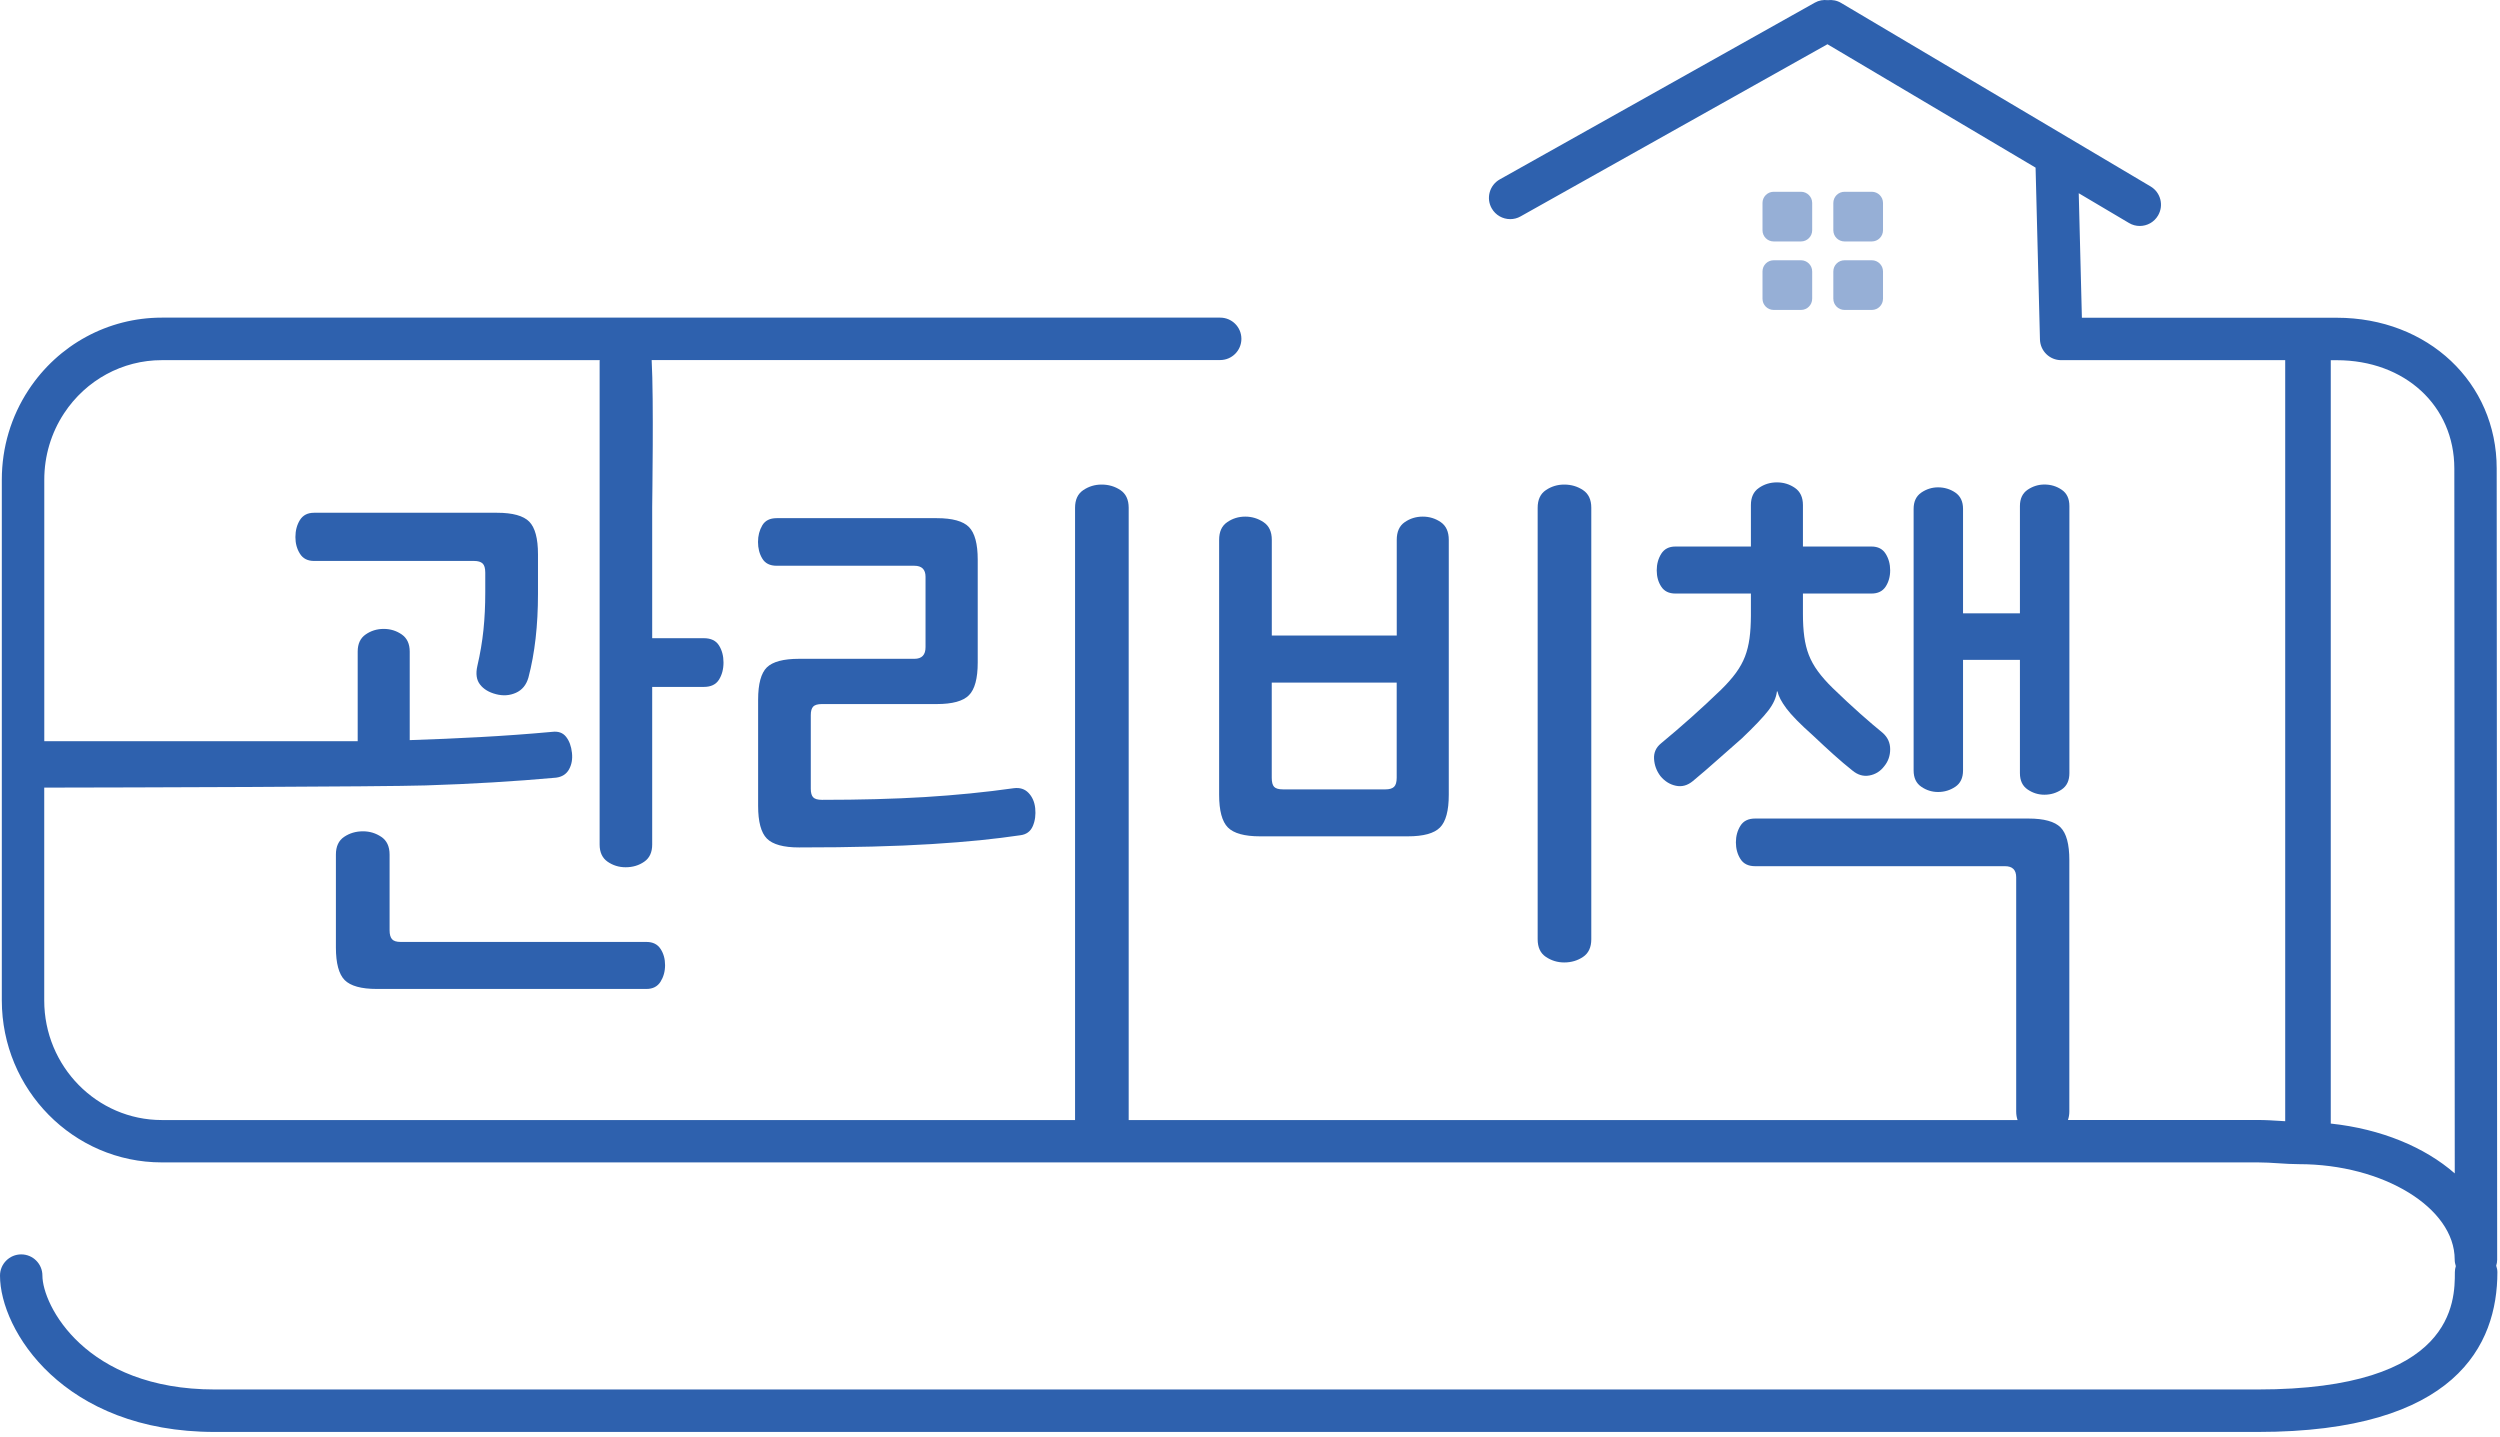
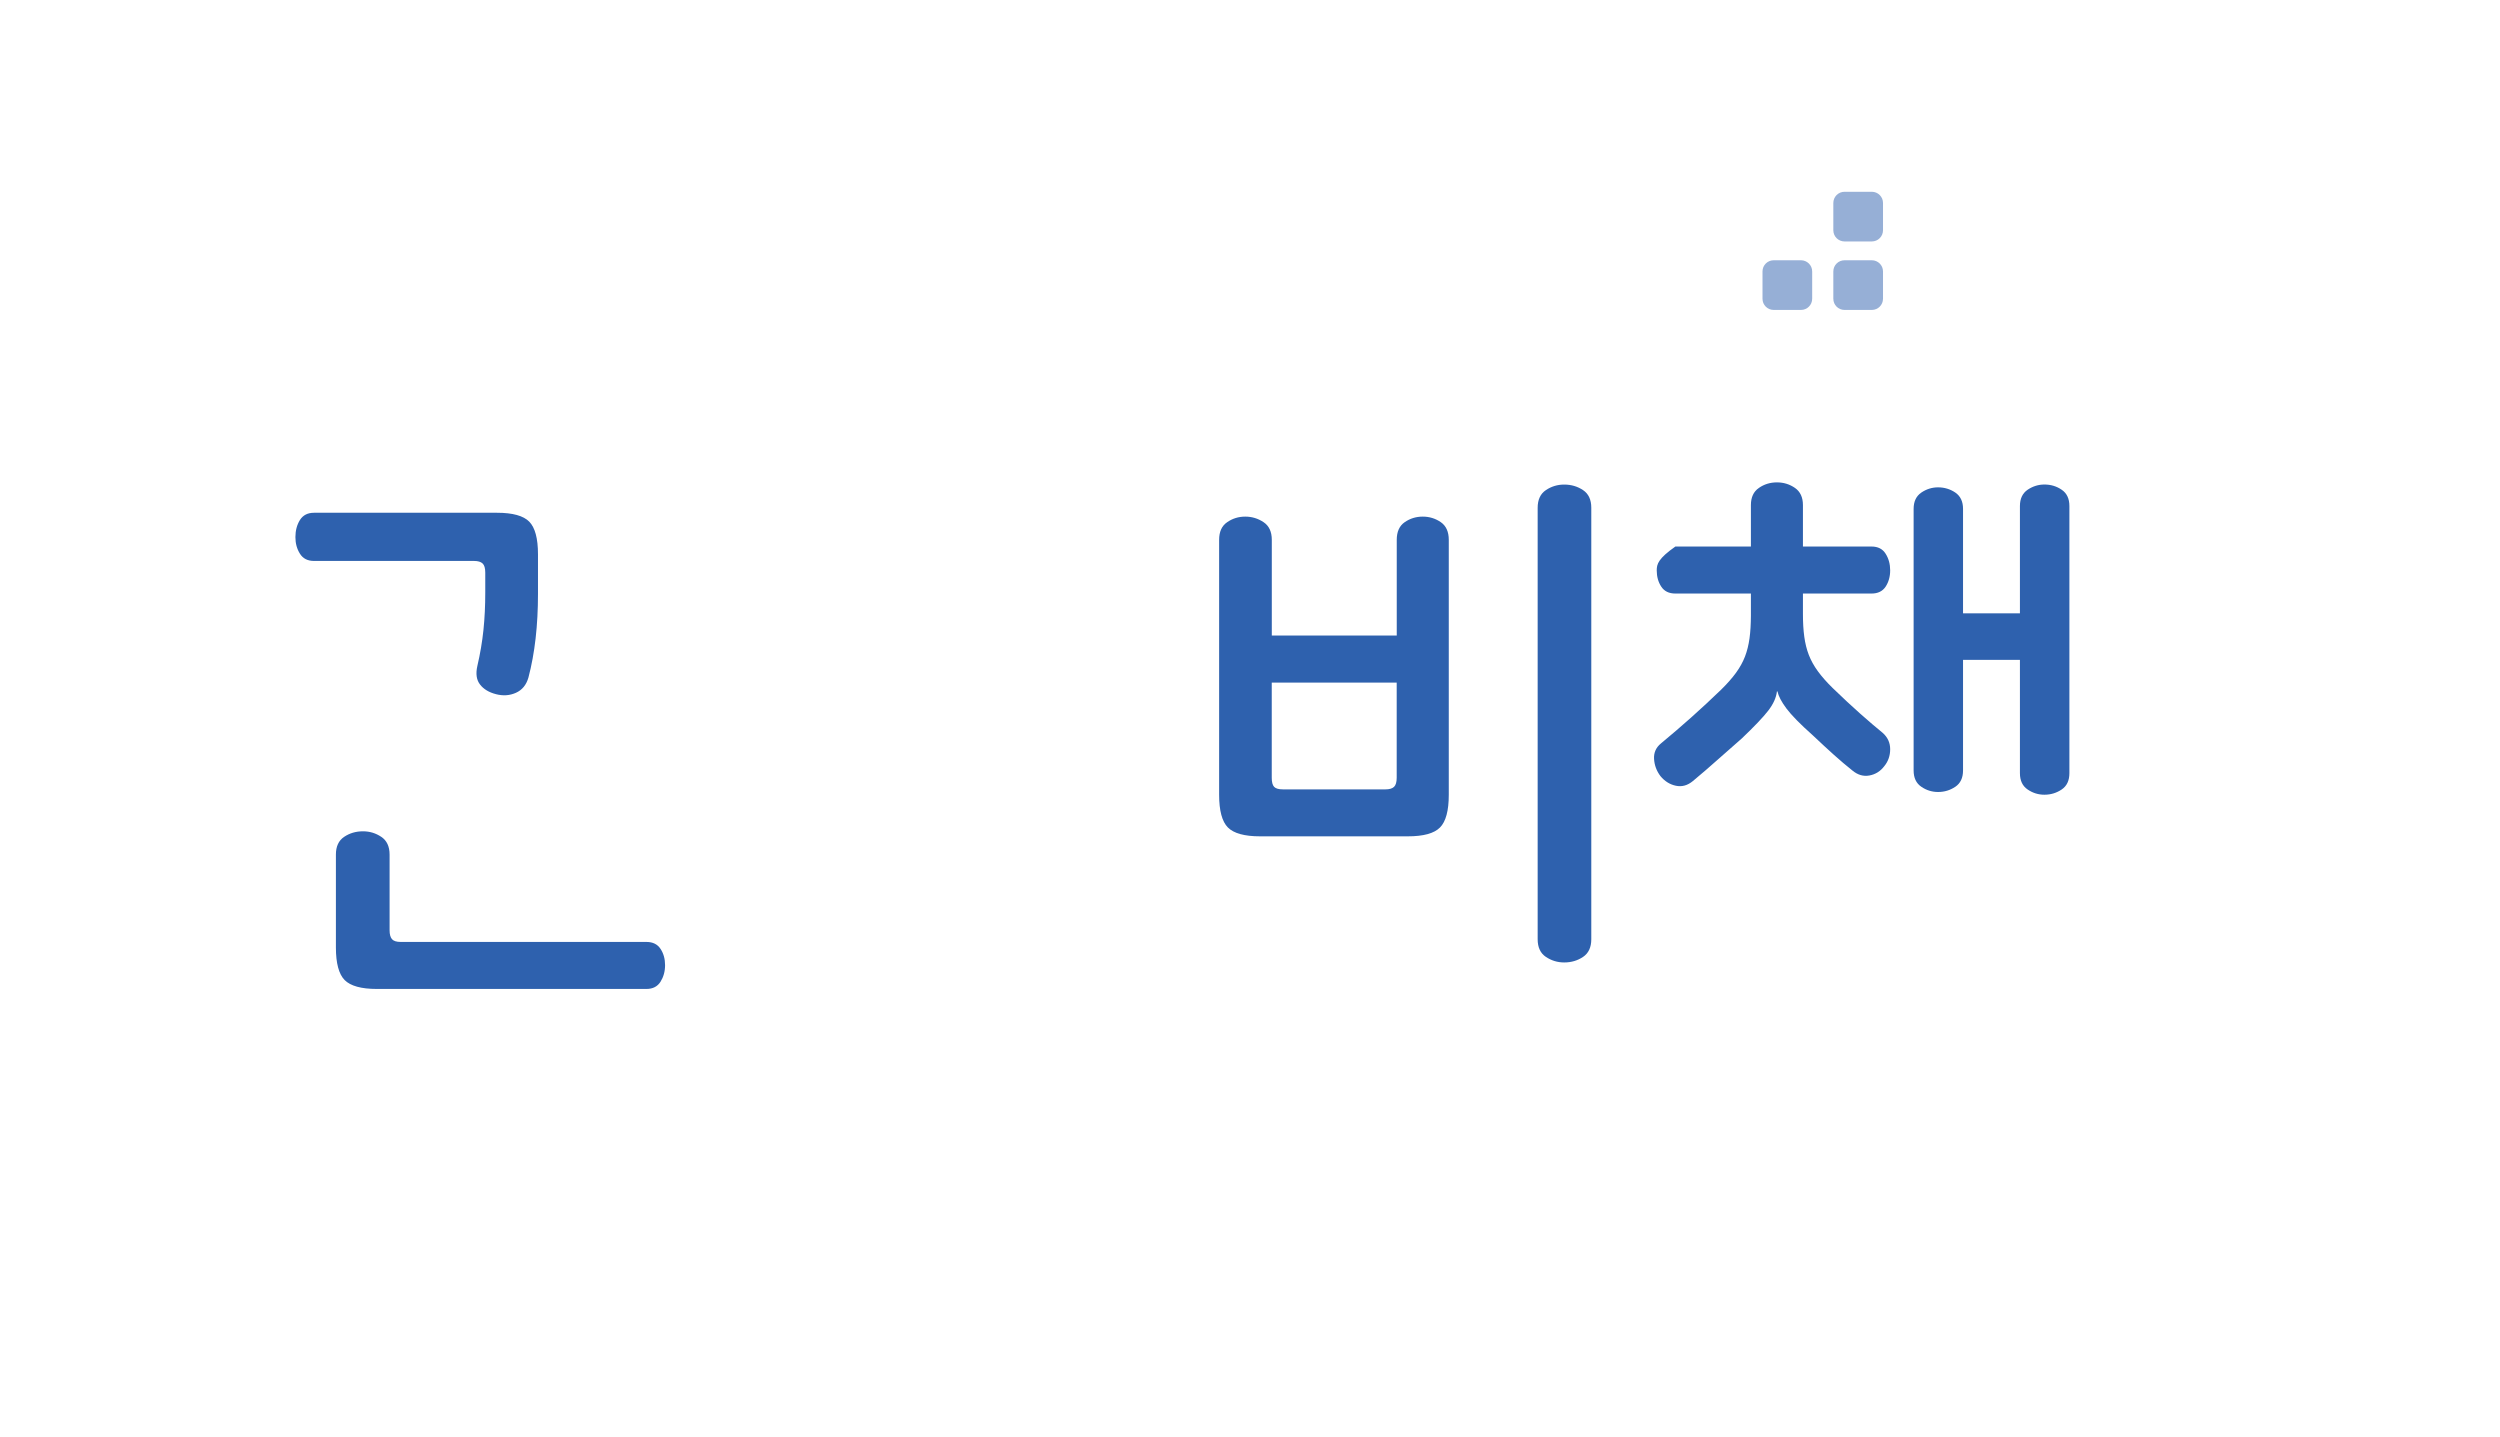
<svg xmlns="http://www.w3.org/2000/svg" width="468" height="269" viewBox="0 0 468 269" fill="none">
  <path d="M71.381 156.661C70.351 155.971 69.211 155.621 67.951 155.621C66.621 155.621 65.441 155.971 64.421 156.661C63.391 157.351 62.881 158.461 62.881 159.971V177.361C62.881 180.331 63.431 182.361 64.521 183.471C65.621 184.571 67.621 185.131 70.541 185.131H121.011C122.201 185.131 123.081 184.681 123.651 183.781C124.211 182.881 124.501 181.851 124.501 180.681C124.501 179.511 124.221 178.491 123.651 177.631C123.091 176.771 122.211 176.331 121.011 176.331H75.021C74.221 176.331 73.681 176.161 73.381 175.811C73.081 175.461 72.931 174.911 72.931 174.151V159.981C72.931 158.461 72.411 157.351 71.381 156.661Z" fill="#2E61AE" />
  <path d="M90.501 117.94C90.271 120.15 89.891 122.39 89.361 124.67C89.031 126.12 89.191 127.28 89.861 128.14C90.521 129 91.521 129.61 92.851 129.95C94.181 130.3 95.421 130.21 96.581 129.69C97.741 129.17 98.521 128.23 98.921 126.84C100.121 122.28 100.711 117.07 100.711 111.21V103.76C100.711 100.79 100.161 98.76 99.071 97.65C97.981 96.55 95.971 95.99 93.051 95.99H58.791C57.591 95.99 56.721 96.44 56.151 97.34C55.591 98.24 55.301 99.31 55.301 100.55C55.301 101.72 55.581 102.76 56.151 103.66C56.711 104.56 57.591 105.01 58.791 105.01H88.751C89.481 105.01 90.011 105.17 90.341 105.48C90.671 105.79 90.841 106.36 90.841 107.19V110.92C90.841 113.39 90.731 115.73 90.501 117.94Z" fill="#2E61AE" />
-   <path d="M171.18 123.33H149.58C146.66 123.33 144.65 123.87 143.56 124.93C142.47 126 141.92 128.02 141.92 130.99V150.87C141.92 153.84 142.47 155.88 143.56 156.98C144.65 158.08 146.66 158.64 149.58 158.64C154.62 158.64 159.19 158.59 163.27 158.48C167.35 158.38 171.07 158.22 174.42 158.01C177.77 157.8 180.79 157.56 183.48 157.29C186.17 157.02 188.67 156.7 191 156.36C192.13 156.22 192.91 155.65 193.34 154.65C193.77 153.65 193.92 152.53 193.79 151.28C193.66 150.11 193.24 149.16 192.54 148.43C191.84 147.7 190.93 147.41 189.8 147.55C184.42 148.31 178.86 148.86 173.13 149.21C167.39 149.56 160.97 149.73 153.87 149.73C153.07 149.73 152.53 149.57 152.23 149.26C151.93 148.95 151.78 148.42 151.78 147.65V133.88C151.78 133.12 151.93 132.59 152.23 132.27C152.53 131.96 153.08 131.8 153.87 131.8H175.37C178.29 131.8 180.3 131.25 181.39 130.14C182.48 129.04 183.03 127 183.03 124.03V104.77C183.03 101.8 182.48 99.77 181.39 98.66C180.3 97.56 178.29 97 175.37 97H145.39C144.13 97 143.23 97.45 142.7 98.35C142.17 99.25 141.9 100.28 141.9 101.46C141.9 102.64 142.16 103.67 142.7 104.56C143.23 105.46 144.13 105.91 145.39 105.91H171.17C172.56 105.91 173.26 106.6 173.26 107.98V121.13C173.27 122.6 172.57 123.33 171.18 123.33Z" fill="#2E61AE" />
  <path d="M228.221 101.061V148.791C228.221 151.761 228.771 153.801 229.861 154.901C230.951 156.001 232.961 156.561 235.881 156.561H263.551C266.471 156.561 268.481 156.011 269.571 154.901C270.661 153.801 271.211 151.761 271.211 148.791V101.061C271.211 99.541 270.711 98.441 269.721 97.751C268.721 97.061 267.591 96.711 266.341 96.711C265.081 96.711 263.951 97.061 262.961 97.751C261.961 98.441 261.471 99.551 261.471 101.061V118.971H238.081V101.061C238.081 99.541 237.571 98.441 236.541 97.751C235.511 97.061 234.371 96.711 233.111 96.711C231.851 96.711 230.721 97.061 229.731 97.751C228.711 98.441 228.221 99.551 228.221 101.061ZM238.071 127.781H261.461V145.591C261.461 146.421 261.291 146.991 260.961 147.301C260.631 147.611 260.101 147.771 259.371 147.771H240.161C239.361 147.771 238.821 147.611 238.521 147.301C238.221 146.991 238.071 146.421 238.071 145.591V127.781Z" fill="#2E61AE" />
  <path d="M292.82 180.171C294.15 180.171 295.33 179.821 296.35 179.131C297.38 178.441 297.89 177.331 297.89 175.821V95.061C297.89 93.541 297.38 92.441 296.35 91.751C295.32 91.061 294.14 90.711 292.82 90.711C291.56 90.711 290.41 91.061 289.39 91.751C288.36 92.441 287.85 93.551 287.85 95.061V175.821C287.85 177.341 288.36 178.441 289.39 179.131C290.42 179.821 291.56 180.171 292.82 180.171Z" fill="#2E61AE" />
  <path d="M366.04 92.211C365.08 91.561 364 91.231 362.8 91.231C361.67 91.231 360.63 91.561 359.67 92.211C358.71 92.871 358.23 93.881 358.23 95.261V144.231C358.23 145.611 358.71 146.631 359.67 147.281C360.63 147.941 361.68 148.261 362.8 148.261C364 148.261 365.07 147.931 366.04 147.281C367 146.631 367.48 145.611 367.48 144.231V123.521H378.13V144.741C378.13 146.121 378.61 147.141 379.57 147.791C380.53 148.451 381.581 148.771 382.711 148.771C383.911 148.771 384.981 148.441 385.951 147.791C386.911 147.141 387.391 146.121 387.391 144.741V94.731C387.391 93.351 386.911 92.331 385.951 91.681C384.991 91.021 383.911 90.701 382.711 90.701C381.581 90.701 380.54 91.031 379.57 91.681C378.61 92.341 378.13 93.351 378.13 94.731V114.821H367.48V95.251C367.48 93.891 367 92.871 366.04 92.211Z" fill="#2E61AE" />
-   <path d="M327.51 119.491C327.34 120.731 327.06 121.871 326.66 122.911C326.26 123.941 325.7 124.961 324.97 125.961C324.24 126.961 323.31 128.011 322.18 129.121C320.32 130.921 318.46 132.641 316.6 134.301C314.74 135.961 312.85 137.581 310.93 139.171C310 139.931 309.57 140.901 309.64 142.071C309.71 143.241 310.1 144.311 310.83 145.281C311.63 146.251 312.59 146.851 313.72 147.091C314.85 147.331 315.91 147.041 316.91 146.211C318.57 144.831 320.11 143.501 321.54 142.221C322.97 140.941 324.48 139.621 326.07 138.231C328.39 136.021 330.03 134.301 331 133.051C331.96 131.811 332.51 130.601 332.64 129.431H332.74C332.94 130.331 333.5 131.401 334.43 132.641C335.36 133.881 336.98 135.541 339.31 137.611C340.77 138.991 342.1 140.221 343.29 141.291C344.48 142.361 345.64 143.341 346.77 144.241C347.77 145.071 348.83 145.381 349.96 145.171C351.09 144.961 352.02 144.381 352.75 143.411C353.48 142.511 353.84 141.461 353.84 140.251C353.84 139.041 353.37 138.021 352.45 137.201C351.26 136.231 349.86 135.041 348.27 133.631C346.68 132.221 344.95 130.611 343.09 128.811C341.96 127.711 341.03 126.651 340.3 125.651C339.57 124.651 339.01 123.631 338.61 122.601C338.21 121.571 337.93 120.431 337.76 119.181C337.59 117.941 337.51 116.521 337.51 114.941V111.111H350.35C351.54 111.111 352.42 110.681 352.99 109.821C353.55 108.961 353.84 107.941 353.84 106.771C353.84 105.601 353.56 104.561 352.99 103.661C352.43 102.761 351.55 102.311 350.35 102.311H337.51V94.551C337.51 93.101 337.01 92.031 336.02 91.341C335.02 90.651 333.9 90.301 332.64 90.301C331.38 90.301 330.25 90.651 329.26 91.341C328.26 92.031 327.77 93.101 327.77 94.551V102.311H313.63C312.44 102.311 311.56 102.761 310.99 103.661C310.43 104.561 310.14 105.591 310.14 106.771C310.14 107.941 310.42 108.961 310.99 109.821C311.55 110.681 312.43 111.111 313.63 111.111H327.77V115.251C327.76 116.841 327.68 118.251 327.51 119.491Z" fill="#2E61AE" />
-   <path opacity="0.5" d="M332.029 45.2H337.149C338.299 45.2 339.239 44.26 339.239 43.11V37.99C339.239 36.84 338.299 35.9 337.149 35.9H332.029C330.879 35.9 329.939 36.84 329.939 37.99V43.11C329.939 44.26 330.869 45.2 332.029 45.2Z" fill="#2E61AE" />
+   <path d="M327.51 119.491C327.34 120.731 327.06 121.871 326.66 122.911C326.26 123.941 325.7 124.961 324.97 125.961C324.24 126.961 323.31 128.011 322.18 129.121C320.32 130.921 318.46 132.641 316.6 134.301C314.74 135.961 312.85 137.581 310.93 139.171C310 139.931 309.57 140.901 309.64 142.071C309.71 143.241 310.1 144.311 310.83 145.281C311.63 146.251 312.59 146.851 313.72 147.091C314.85 147.331 315.91 147.041 316.91 146.211C318.57 144.831 320.11 143.501 321.54 142.221C322.97 140.941 324.48 139.621 326.07 138.231C328.39 136.021 330.03 134.301 331 133.051C331.96 131.811 332.51 130.601 332.64 129.431H332.74C332.94 130.331 333.5 131.401 334.43 132.641C335.36 133.881 336.98 135.541 339.31 137.611C340.77 138.991 342.1 140.221 343.29 141.291C344.48 142.361 345.64 143.341 346.77 144.241C347.77 145.071 348.83 145.381 349.96 145.171C351.09 144.961 352.02 144.381 352.75 143.411C353.48 142.511 353.84 141.461 353.84 140.251C353.84 139.041 353.37 138.021 352.45 137.201C351.26 136.231 349.86 135.041 348.27 133.631C346.68 132.221 344.95 130.611 343.09 128.811C341.96 127.711 341.03 126.651 340.3 125.651C339.57 124.651 339.01 123.631 338.61 122.601C338.21 121.571 337.93 120.431 337.76 119.181C337.59 117.941 337.51 116.521 337.51 114.941V111.111H350.35C351.54 111.111 352.42 110.681 352.99 109.821C353.55 108.961 353.84 107.941 353.84 106.771C353.84 105.601 353.56 104.561 352.99 103.661C352.43 102.761 351.55 102.311 350.35 102.311H337.51V94.551C337.51 93.101 337.01 92.031 336.02 91.341C335.02 90.651 333.9 90.301 332.64 90.301C331.38 90.301 330.25 90.651 329.26 91.341C328.26 92.031 327.77 93.101 327.77 94.551V102.311H313.63C310.43 104.561 310.14 105.591 310.14 106.771C310.14 107.941 310.42 108.961 310.99 109.821C311.55 110.681 312.43 111.111 313.63 111.111H327.77V115.251C327.76 116.841 327.68 118.251 327.51 119.491Z" fill="#2E61AE" />
  <path opacity="0.5" d="M345.289 45.2H350.409C351.559 45.2 352.499 44.26 352.499 43.11V37.99C352.499 36.84 351.559 35.9 350.409 35.9H345.289C344.139 35.9 343.199 36.84 343.199 37.99V43.11C343.199 44.26 344.139 45.2 345.289 45.2Z" fill="#2E61AE" />
  <path opacity="0.5" d="M329.939 55.931C329.939 57.081 330.879 58.021 332.029 58.021H337.149C338.299 58.021 339.239 57.081 339.239 55.931V50.811C339.239 49.661 338.299 48.721 337.149 48.721H332.029C330.879 48.721 329.939 49.661 329.939 50.811V55.931Z" fill="#2E61AE" />
  <path opacity="0.5" d="M343.199 55.931C343.199 57.081 344.139 58.021 345.289 58.021H350.409C351.559 58.021 352.499 57.081 352.499 55.931V50.811C352.499 49.661 351.559 48.721 350.409 48.721H345.289C344.139 48.721 343.199 49.661 343.199 50.811V55.931Z" fill="#2E61AE" />
-   <path d="M467.29 236.941C467.4 236.581 467.47 236.211 467.47 235.811L467.38 87.701C467.38 71.611 454.51 59.481 437.44 59.481H389.73L389.14 36.171L398.54 41.741C399.17 42.121 399.87 42.301 400.56 42.301C401.92 42.301 403.24 41.611 403.98 40.351C405.1 38.461 404.48 36.021 402.59 34.901L344.64 0.541C343.86 0.081 342.99 -0.069 342.15 0.031C341.34 -0.069 340.49 0.071 339.73 0.501L280.76 33.581C278.85 34.651 278.16 37.081 279.24 38.991C279.97 40.291 281.32 41.021 282.71 41.021C283.37 41.021 284.04 40.861 284.65 40.511L342.1 8.281L381.06 31.381L381.88 63.551C381.94 65.711 383.7 67.421 385.85 67.421H427.79V209.891C427.51 209.871 427.24 209.861 426.96 209.841C425.56 209.751 424.12 209.661 422.64 209.661H387.12C387.28 209.191 387.38 208.661 387.38 208.061V161.001C387.38 158.031 386.83 156.001 385.74 154.891C384.65 153.791 382.64 153.231 379.72 153.231H328.55C327.29 153.231 326.37 153.681 325.81 154.581C325.25 155.481 324.96 156.511 324.96 157.691C324.96 158.861 325.24 159.901 325.81 160.801C326.37 161.701 327.29 162.151 328.55 162.151H375.34C376.73 162.151 377.43 162.841 377.43 164.221V208.071C377.43 208.681 377.53 209.201 377.69 209.671H211.29V95.061C211.29 93.541 210.77 92.441 209.75 91.751C208.72 91.061 207.54 90.711 206.22 90.711C204.96 90.711 203.81 91.061 202.79 91.751C201.76 92.441 201.25 93.551 201.25 95.061V209.671H30.28C18.15 209.671 8.28 199.631 8.28 187.291V147.441C24.03 147.421 71.87 147.281 79.69 147.031C88.32 146.761 96.45 146.271 104.08 145.581C105.21 145.441 106.02 144.921 106.52 144.031C107.02 143.131 107.2 142.101 107.07 140.931C106.94 139.691 106.57 138.691 105.97 137.931C105.37 137.171 104.51 136.861 103.38 137.001C98.8 137.421 94.3 137.741 89.89 137.981C85.48 138.221 81.08 138.411 76.7 138.551V121.981C76.7 120.531 76.2 119.461 75.21 118.771C74.21 118.081 73.09 117.731 71.83 117.731C70.57 117.731 69.44 118.081 68.45 118.771C67.45 119.461 66.96 120.531 66.96 121.981V138.751H8.29V89.811C8.29 85.351 9.57 81.051 12 77.361C16.1 71.141 22.93 67.421 30.28 67.421H112.27C112.27 67.511 112.25 67.591 112.25 67.681V158.101C112.25 159.551 112.75 160.621 113.74 161.311C114.74 162.001 115.86 162.351 117.12 162.351C118.45 162.351 119.61 162.001 120.6 161.311C121.6 160.621 122.09 159.551 122.09 158.101V128.591H131.75C133.08 128.591 134.02 128.141 134.59 127.241C135.15 126.341 135.44 125.271 135.44 124.031C135.44 122.791 135.16 121.721 134.59 120.821C134.03 119.921 133.08 119.471 131.75 119.471H122.09V94.931C122.09 93.751 122.4 74.831 121.99 67.401H228.42C230.61 67.401 232.39 65.621 232.39 63.431C232.39 61.231 230.61 59.461 228.42 59.461H30.28C20.25 59.461 10.93 64.511 5.36 72.971C2.07 77.961 0.34 83.771 0.34 89.791V187.271C0.34 203.991 13.77 217.601 30.28 217.601H422.65C423.96 217.601 425.23 217.681 426.46 217.761C427.8 217.851 429.09 217.931 430.36 217.931C446.16 217.931 459.51 226.101 459.52 235.781V235.801C459.52 236.231 459.61 236.641 459.73 237.021C459.62 237.381 459.55 237.751 459.55 238.151C459.55 243.581 459.55 260.111 422.64 260.111H40.21C15.89 260.111 7.94 244.251 7.94 238.791C7.94 236.591 6.16 234.821 3.97 234.821C1.78 234.821 0 236.601 0 238.791C0 249.001 11.8 268.061 40.21 268.061H422.65C459.73 268.061 467.51 251.791 467.51 238.151C467.51 237.741 467.42 237.331 467.29 236.941ZM436.32 210.331V67.431H437.45C450.2 67.431 459.45 75.961 459.45 87.701L459.53 219.661C453.92 214.751 445.76 211.341 436.32 210.331Z" fill="#2E61AE" />
</svg>